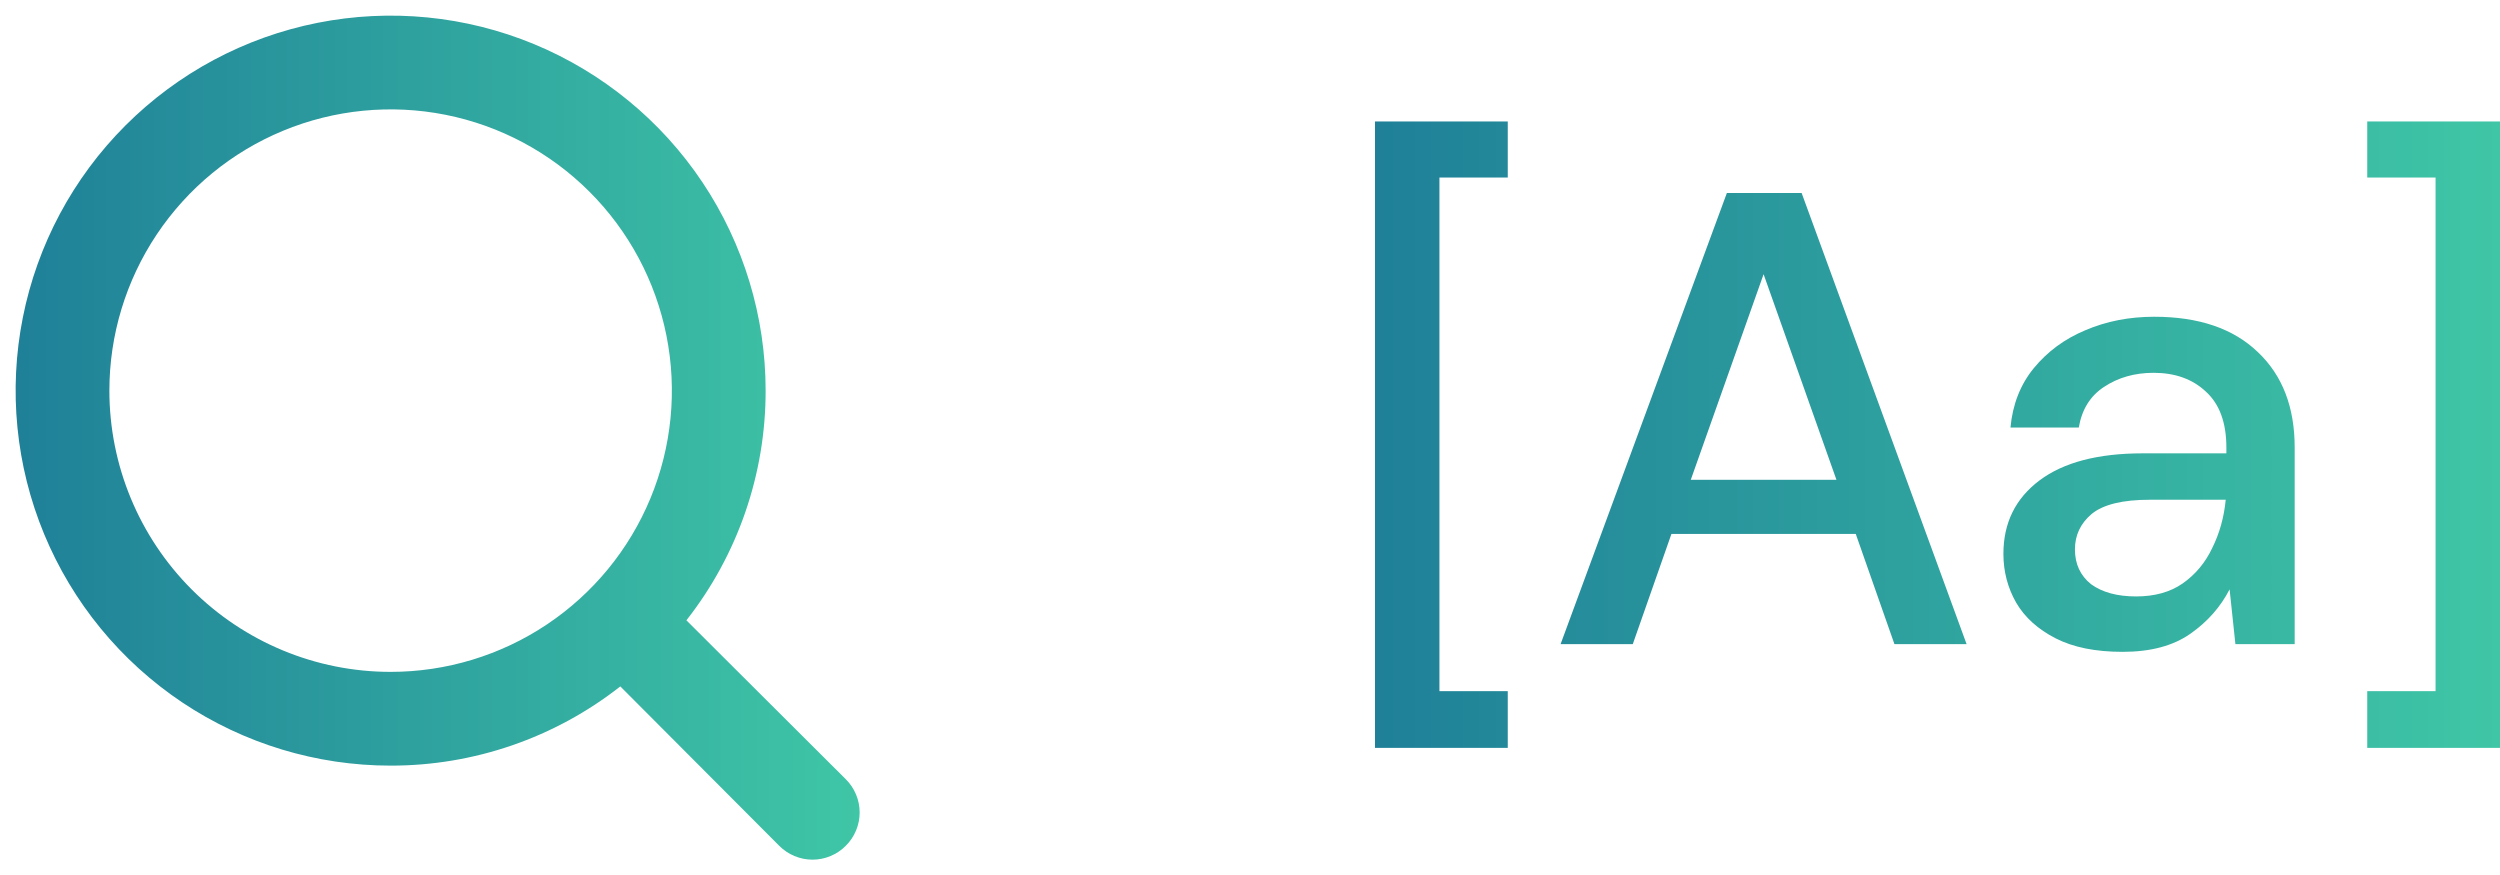
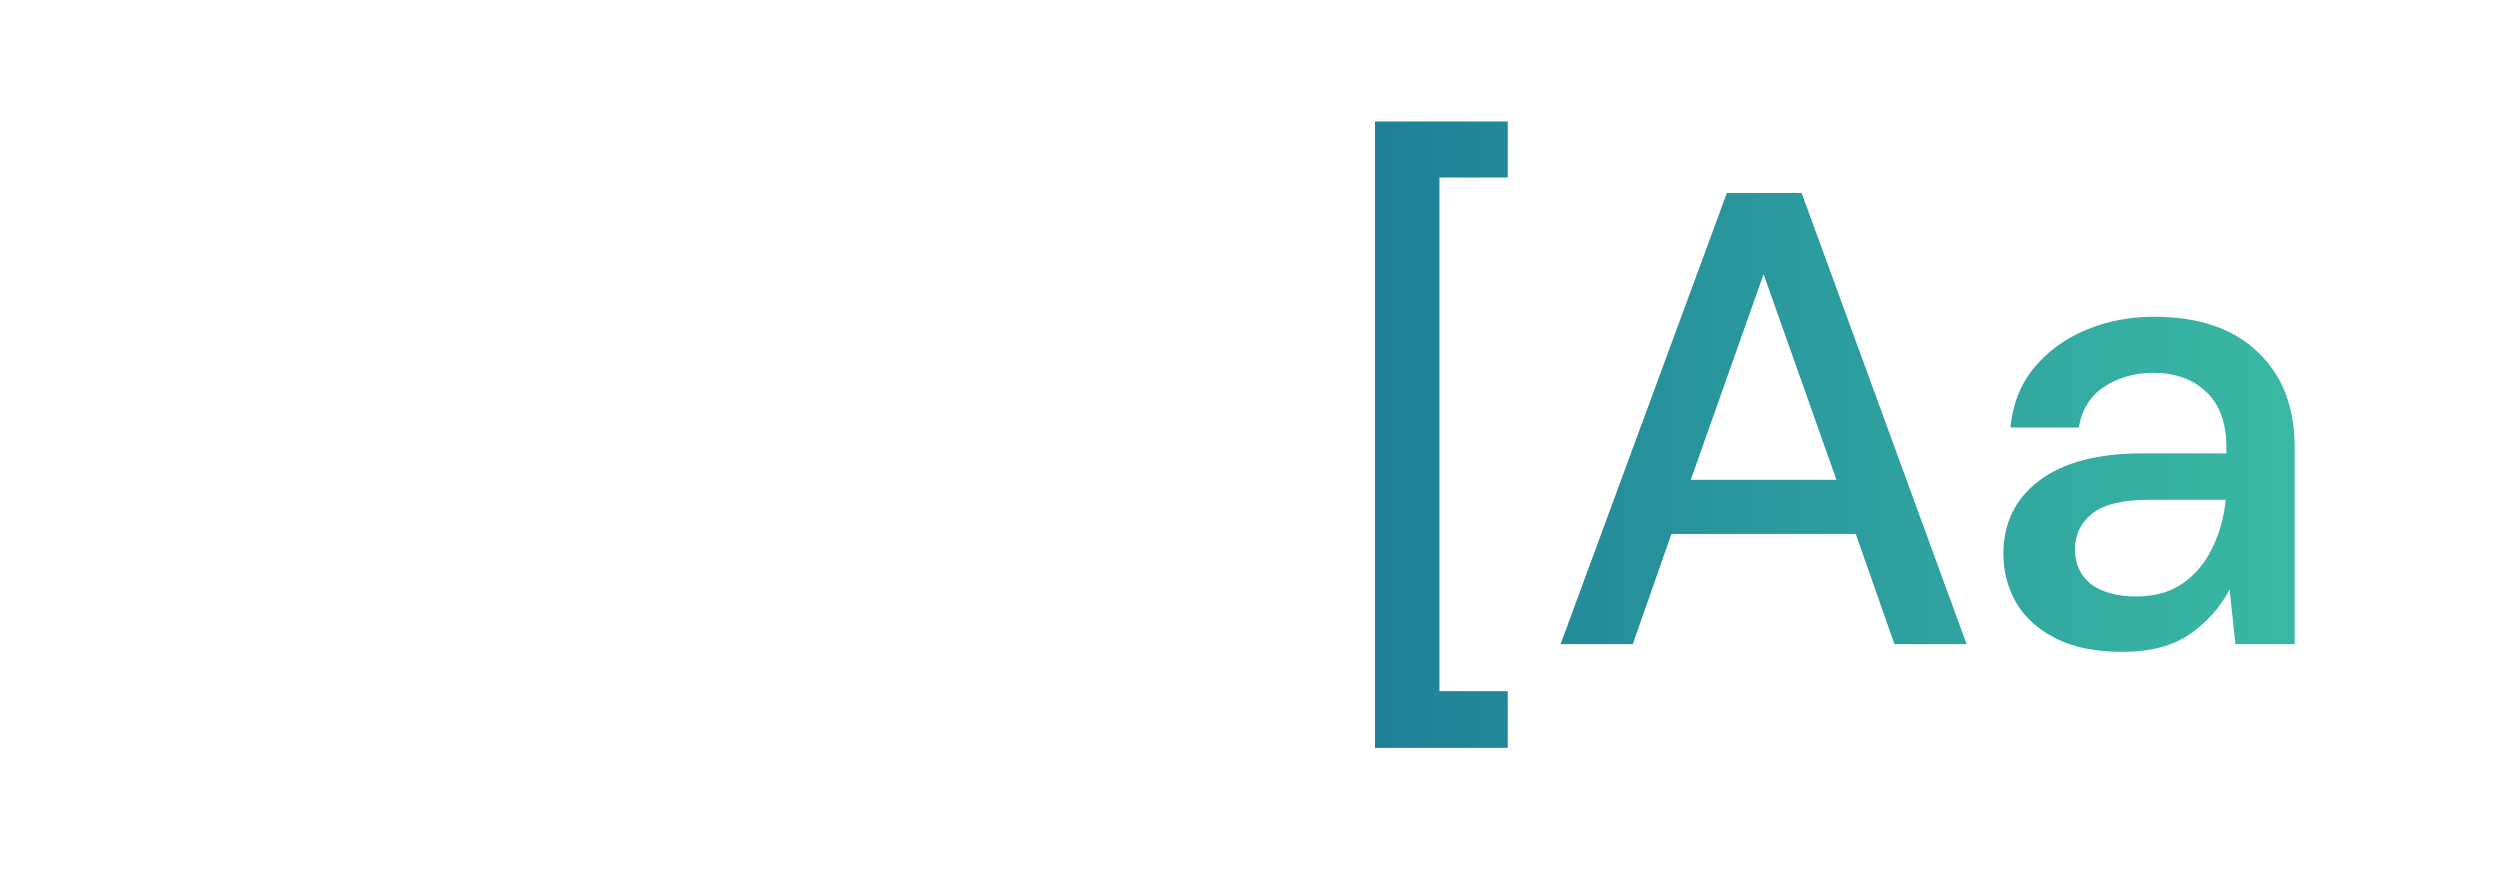
<svg xmlns="http://www.w3.org/2000/svg" width="80" height="28" viewBox="0 0 80 28" fill="none">
-   <path d="M27.065 24.935L21.965 19.85C23.61 17.754 24.503 15.165 24.5 12.5C24.5 10.127 23.796 7.807 22.478 5.833C21.159 3.86 19.285 2.322 17.092 1.413C14.899 0.505 12.487 0.268 10.159 0.731C7.831 1.194 5.693 2.336 4.015 4.015C2.336 5.693 1.194 7.831 0.731 10.159C0.268 12.487 0.505 14.899 1.413 17.092C2.322 19.285 3.86 21.159 5.833 22.478C7.807 23.796 10.127 24.5 12.5 24.5C15.165 24.503 17.754 23.61 19.85 21.965L24.935 27.065C25.075 27.206 25.24 27.317 25.423 27.393C25.606 27.47 25.802 27.509 26 27.509C26.198 27.509 26.394 27.47 26.577 27.393C26.76 27.317 26.926 27.206 27.065 27.065C27.206 26.926 27.317 26.76 27.393 26.577C27.47 26.394 27.509 26.198 27.509 26C27.509 25.802 27.47 25.606 27.393 25.423C27.317 25.24 27.206 25.075 27.065 24.935ZM3.5 12.5C3.5 10.72 4.028 8.98 5.017 7.5C6.006 6.02 7.411 4.866 9.056 4.185C10.7 3.504 12.51 3.326 14.256 3.673C16.002 4.02 17.605 4.877 18.864 6.136C20.123 7.395 20.98 8.998 21.327 10.744C21.674 12.49 21.496 14.3 20.815 15.944C20.134 17.589 18.98 18.994 17.5 19.983C16.02 20.972 14.28 21.5 12.5 21.5C10.113 21.5 7.824 20.552 6.136 18.864C4.448 17.176 3.5 14.887 3.5 12.5Z" fill="url(#paint0_linear)" />
  <path d="M44 23.932V3.887H48.248V5.681H46.062V22.117H48.248V23.932H44Z" fill="url(#paint1_linear)" />
  <path d="M49.939 20.612L55.26 6.176H57.652L62.931 20.612H60.622L59.384 17.085H53.486L52.249 20.612H49.939ZM54.105 15.353H58.766L56.435 8.774L54.105 15.353Z" fill="url(#paint2_linear)" />
  <path d="M67.924 20.859C67.058 20.859 66.343 20.715 65.779 20.426C65.215 20.137 64.796 19.759 64.521 19.292C64.246 18.811 64.109 18.288 64.109 17.724C64.109 16.735 64.494 15.951 65.263 15.374C66.033 14.796 67.133 14.507 68.563 14.507H71.244V14.322C71.244 13.524 71.024 12.926 70.584 12.528C70.158 12.129 69.601 11.93 68.914 11.93C68.309 11.93 67.779 12.081 67.326 12.383C66.886 12.672 66.618 13.105 66.521 13.682H64.335C64.404 12.94 64.652 12.308 65.078 11.785C65.518 11.249 66.068 10.844 66.728 10.569C67.401 10.28 68.137 10.136 68.934 10.136C70.364 10.136 71.471 10.514 72.254 11.27C73.038 12.012 73.43 13.03 73.43 14.322V20.612H71.533L71.347 18.859C71.058 19.422 70.639 19.897 70.089 20.282C69.539 20.667 68.817 20.859 67.924 20.859ZM68.357 19.086C68.948 19.086 69.443 18.948 69.842 18.673C70.254 18.384 70.57 18.006 70.79 17.539C71.024 17.072 71.168 16.556 71.223 15.992H68.79C67.924 15.992 67.305 16.143 66.934 16.446C66.576 16.748 66.398 17.126 66.398 17.58C66.398 18.048 66.57 18.419 66.913 18.694C67.271 18.955 67.752 19.086 68.357 19.086Z" fill="url(#paint3_linear)" />
-   <path d="M80 23.932V3.887H75.752V5.681H77.938V22.117H75.752V23.932H80Z" fill="url(#paint4_linear)" />
  <defs>
    <linearGradient id="paint0_linear" x1="0.5" y1="14.004" x2="27.509" y2="14.004" gradientUnits="userSpaceOnUse">
      <stop stop-color="#1F8098" />
      <stop offset="1" stop-color="#3FC6A6" />
    </linearGradient>
    <linearGradient id="paint1_linear" x1="44" y1="13.909" x2="80" y2="13.909" gradientUnits="userSpaceOnUse">
      <stop stop-color="#1F8098" />
      <stop offset="1" stop-color="#3FC6A6" />
    </linearGradient>
    <linearGradient id="paint2_linear" x1="44" y1="13.909" x2="80" y2="13.909" gradientUnits="userSpaceOnUse">
      <stop stop-color="#1F8098" />
      <stop offset="1" stop-color="#3FC6A6" />
    </linearGradient>
    <linearGradient id="paint3_linear" x1="44" y1="13.909" x2="80" y2="13.909" gradientUnits="userSpaceOnUse">
      <stop stop-color="#1F8098" />
      <stop offset="1" stop-color="#3FC6A6" />
    </linearGradient>
    <linearGradient id="paint4_linear" x1="44" y1="13.909" x2="80" y2="13.909" gradientUnits="userSpaceOnUse">
      <stop stop-color="#1F8098" />
      <stop offset="1" stop-color="#3FC6A6" />
    </linearGradient>
  </defs>
</svg>